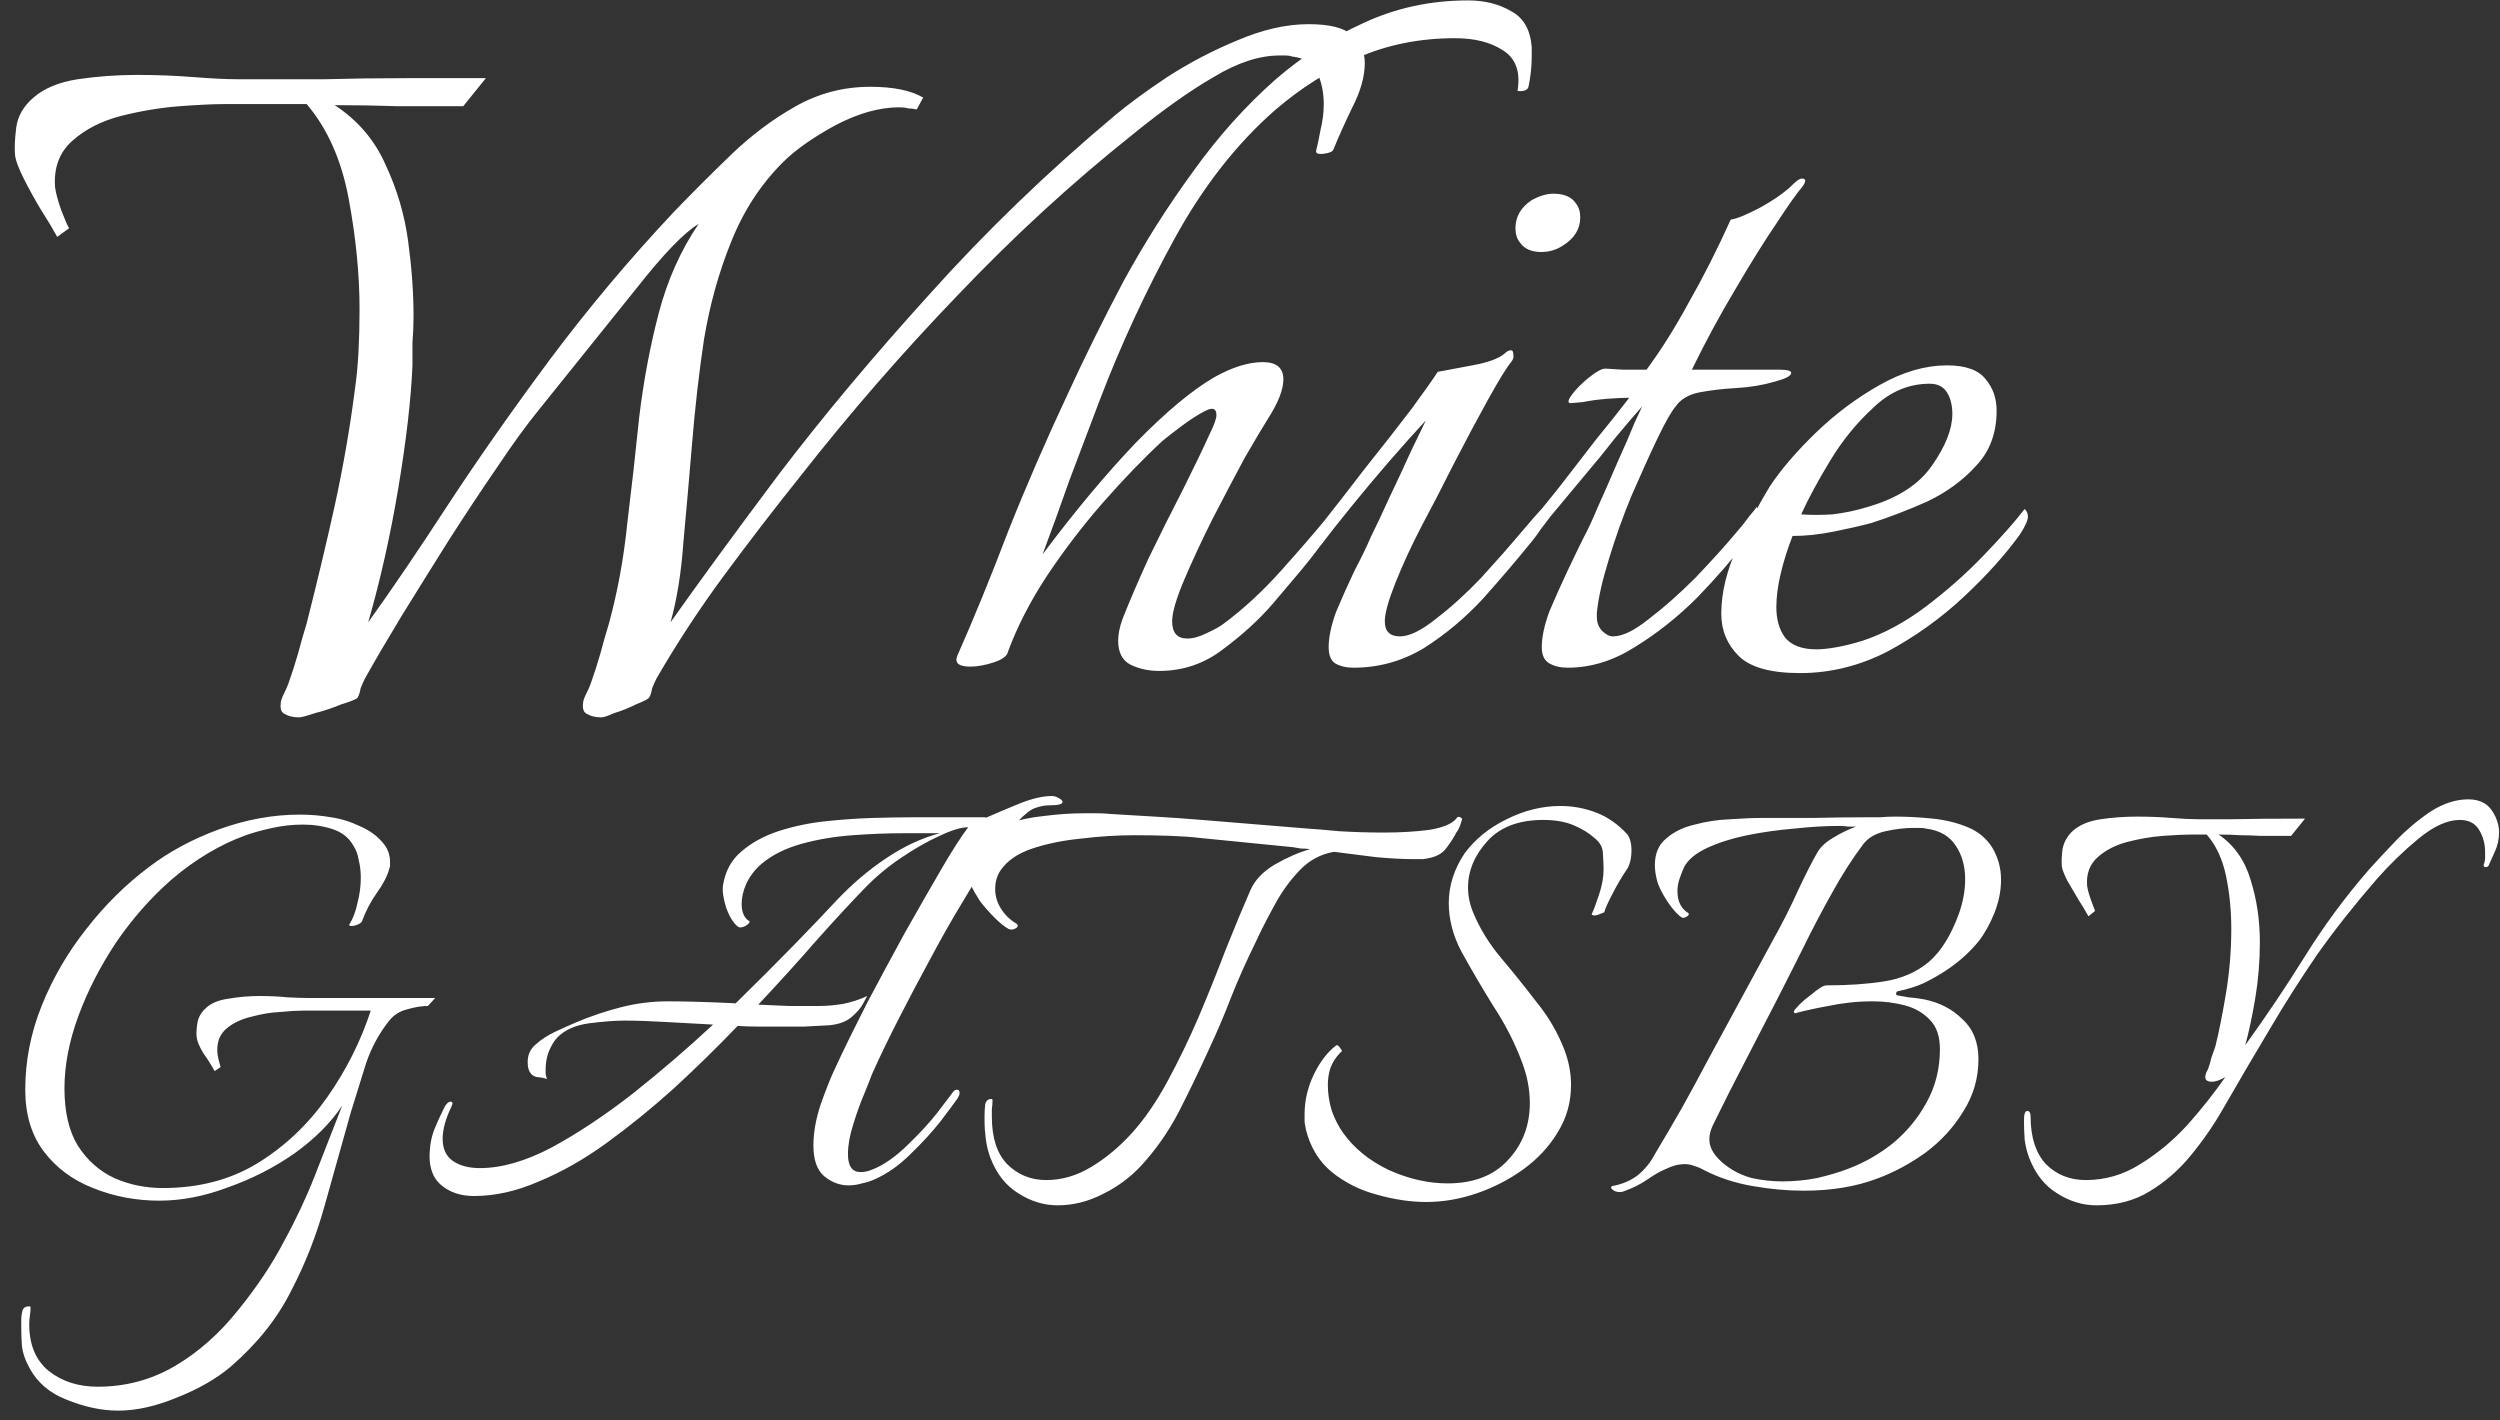
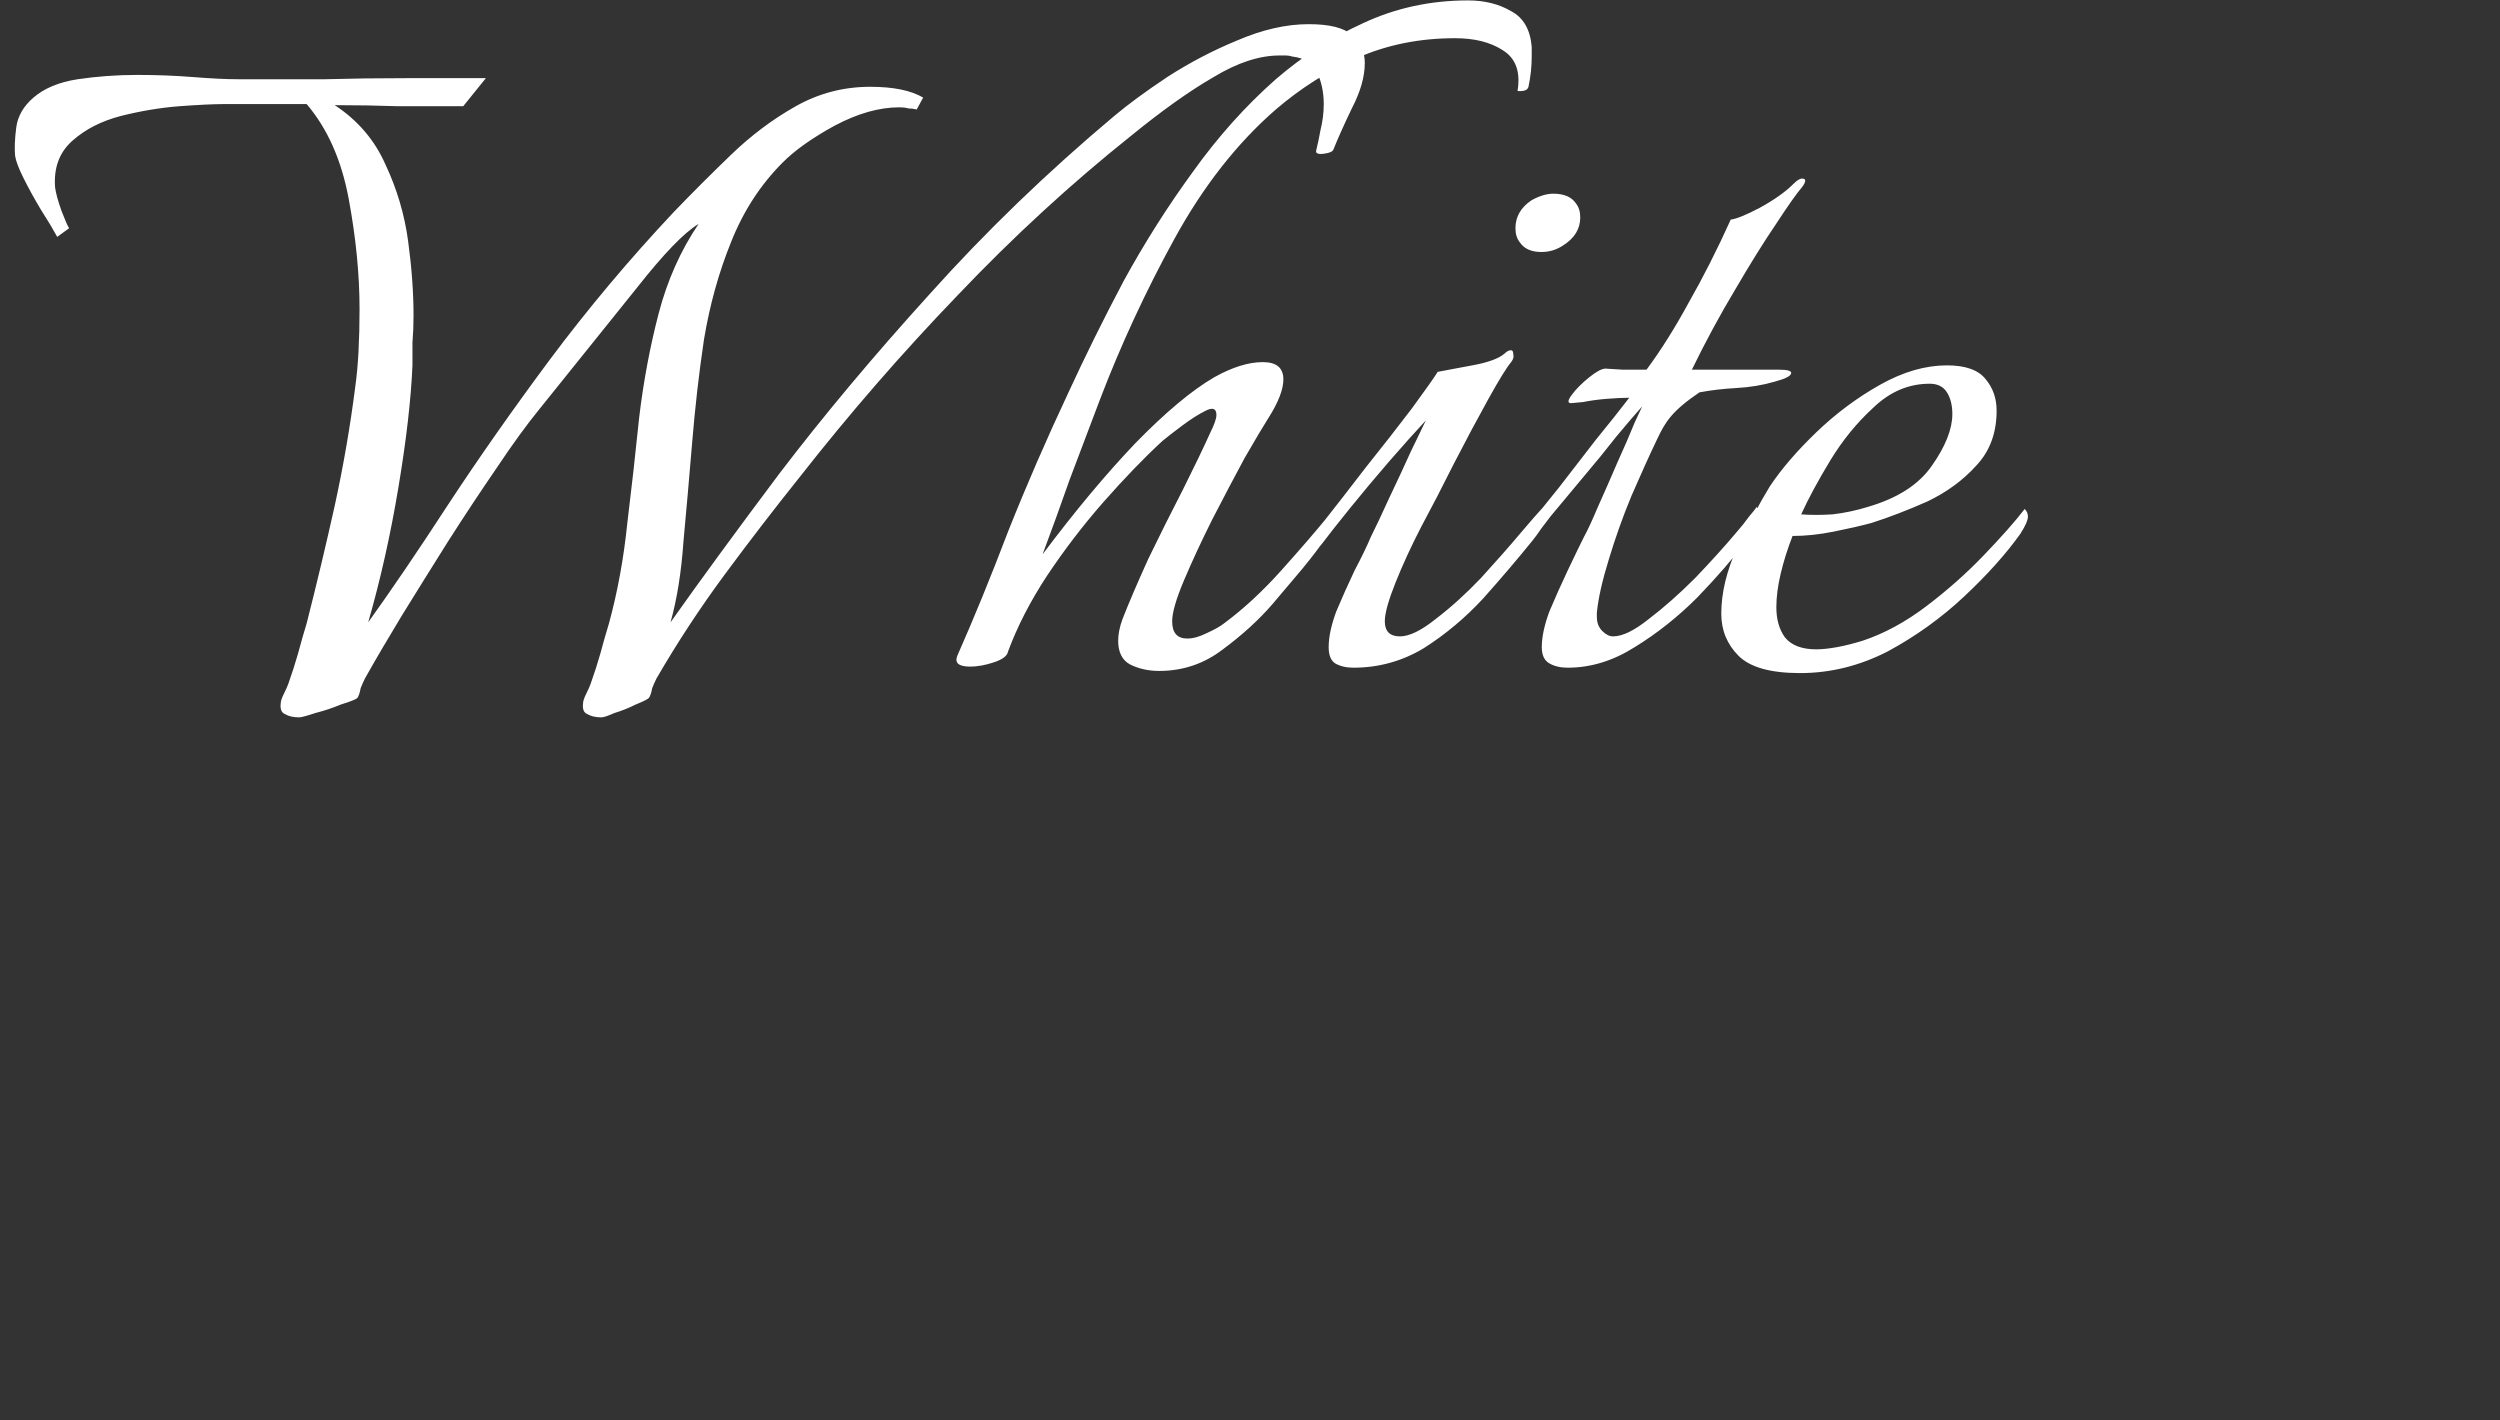
<svg xmlns="http://www.w3.org/2000/svg" width="301" height="171" viewBox="0 0 301 171" fill="none">
  <rect x="0" y="0" width="301" height="171" fill="#333333" stroke="none" />
-   <path d="M36.01 86.37C35.317 86.37 34.753 86.24 34.32 85.98C33.887 85.807 33.713 85.373 33.8 84.68C33.8 84.42 33.93 84.03 34.19 83.51C34.45 82.99 34.623 82.6 34.71 82.34C35.143 81.127 35.533 79.913 35.88 78.7C36.227 77.4 36.573 76.187 36.92 75.06C38.133 70.293 39.26 65.57 40.3 60.89C41.34 56.123 42.163 51.357 42.77 46.59C42.943 45.377 43.073 43.99 43.16 42.43C43.247 40.783 43.29 39.05 43.29 37.23C43.29 33.07 42.857 28.65 41.99 23.97C41.123 19.29 39.433 15.477 36.92 12.53H27.04C25.74 12.53 23.92 12.617 21.58 12.79C19.327 12.963 16.987 13.353 14.56 13.96C12.22 14.567 10.27 15.563 8.71 16.95C7.15 18.337 6.457 20.2 6.63 22.54C6.717 23.233 6.977 24.187 7.41 25.4C7.843 26.527 8.147 27.22 8.32 27.48L6.89 28.52C6.37 27.567 5.72 26.483 4.94 25.27C4.16 23.97 3.467 22.713 2.86 21.5C2.253 20.287 1.907 19.377 1.82 18.77C1.733 17.903 1.777 16.777 1.95 15.39C2.123 14.003 2.817 12.79 4.03 11.75C5.33 10.623 7.107 9.887 9.36 9.54C11.7 9.193 14.083 9.02 16.51 9.02C18.85 9.02 21.103 9.107 23.27 9.28C25.437 9.453 27.213 9.54 28.6 9.54C28.6 9.54 29.597 9.54 31.59 9.54C33.583 9.54 36.097 9.54 39.13 9.54C42.25 9.453 45.543 9.41 49.01 9.41C52.477 9.41 55.64 9.41 58.5 9.41L55.77 12.79C53.17 12.79 50.57 12.79 47.97 12.79C45.457 12.703 42.9 12.66 40.3 12.66C43.073 14.48 45.11 16.863 46.41 19.81C47.797 22.757 48.707 25.833 49.14 29.04C49.573 32.247 49.79 35.237 49.79 38.01C49.79 39.137 49.747 40.22 49.66 41.26C49.66 42.3 49.66 43.21 49.66 43.99C49.487 48.063 48.923 52.96 47.97 58.68C47.017 64.4 45.803 69.817 44.33 74.93C47.19 70.943 50.397 66.22 53.95 60.76C57.59 55.213 61.663 49.407 66.17 43.34C70.763 37.187 75.747 31.25 81.12 25.53C83.287 23.277 85.583 20.98 88.01 18.64C90.437 16.3 93.037 14.35 95.81 12.79C98.583 11.23 101.573 10.45 104.78 10.45C107.553 10.45 109.677 10.883 111.15 11.75L110.37 13.18C110.023 13.093 109.677 13.05 109.33 13.05C109.07 12.963 108.723 12.92 108.29 12.92C105.863 12.92 103.263 13.657 100.49 15.13C97.803 16.603 95.723 18.077 94.25 19.55C91.563 22.237 89.483 25.443 88.01 29.17C86.537 32.81 85.453 36.71 84.76 40.87C84.153 44.943 83.677 49.103 83.33 53.35C82.983 57.51 82.637 61.453 82.29 65.18C82.03 68.907 81.51 72.157 80.73 74.93C84.283 69.903 88.66 63.923 93.86 56.99C99.147 50.057 105.17 42.863 111.93 35.41C118.69 27.87 126.1 20.72 134.16 13.96C135.807 12.573 137.93 11.013 140.53 9.28C143.217 7.547 146.033 6.073 148.98 4.86C152.013 3.56 154.873 2.91 157.56 2.91C160.073 2.91 161.807 3.343 162.76 4.21C163.8 5.077 164.32 6.203 164.32 7.59C164.32 9.237 163.8 11.057 162.76 13.05C161.807 15.043 161.07 16.69 160.55 17.99C160.463 18.25 160.073 18.423 159.38 18.51C158.687 18.597 158.383 18.467 158.47 18.12C158.643 17.427 158.817 16.603 158.99 15.65C159.25 14.61 159.38 13.57 159.38 12.53C159.38 11.143 159.12 9.887 158.6 8.76C158.08 7.633 157.083 6.983 155.61 6.81C155.35 6.723 155.09 6.68 154.83 6.68C154.57 6.68 154.31 6.68 154.05 6.68C151.623 6.68 148.98 7.547 146.12 9.28C143.26 10.927 139.967 13.267 136.24 16.3C128.96 22.107 121.983 28.52 115.31 35.54C108.637 42.473 102.31 49.753 96.33 57.38C93.21 61.28 90.177 65.223 87.23 69.21C84.283 73.197 81.553 77.357 79.04 81.69C78.867 82.037 78.693 82.427 78.52 82.86C78.433 83.38 78.303 83.77 78.13 84.03C77.957 84.203 77.437 84.463 76.57 84.81C75.703 85.243 74.837 85.59 73.97 85.85C73.19 86.197 72.67 86.37 72.41 86.37C71.717 86.37 71.153 86.24 70.72 85.98C70.287 85.807 70.113 85.373 70.2 84.68C70.2 84.42 70.33 84.03 70.59 83.51C70.85 82.99 71.023 82.6 71.11 82.34C71.543 81.127 71.933 79.913 72.28 78.7C72.627 77.4 72.973 76.187 73.32 75.06C74.36 71.247 75.097 67.217 75.53 62.97C76.05 58.723 76.527 54.477 76.96 50.23C77.48 45.897 78.26 41.737 79.3 37.75C80.34 33.763 81.943 30.167 84.11 26.96C82.377 28 79.907 30.557 76.7 34.63C73.493 38.617 69.593 43.47 65 49.19C63.44 51.097 61.707 53.48 59.8 56.34C57.893 59.113 55.943 62.06 53.95 65.18C52.043 68.213 50.18 71.203 48.36 74.15C46.627 77.01 45.153 79.523 43.94 81.69C43.767 82.037 43.593 82.427 43.42 82.86C43.333 83.38 43.203 83.77 43.03 84.03C42.857 84.203 42.207 84.463 41.08 84.81C40.04 85.243 39 85.59 37.96 85.85C36.92 86.197 36.27 86.37 36.01 86.37ZM139.568 80.78C138.268 80.78 137.098 80.52 136.058 80C135.105 79.48 134.628 78.527 134.628 77.14C134.628 76.36 134.802 75.493 135.148 74.54C135.928 72.547 136.968 70.12 138.268 67.26C139.655 64.4 141.042 61.627 142.428 58.94C143.815 56.167 144.898 53.913 145.678 52.18C146.198 51.14 146.458 50.403 146.458 49.97C146.458 49.19 146.025 49.017 145.158 49.45C144.292 49.883 143.338 50.49 142.298 51.27C141.258 52.05 140.478 52.657 139.958 53.09C137.705 55.17 135.322 57.64 132.808 60.5C130.382 63.273 128.128 66.22 126.048 69.34C124.055 72.373 122.495 75.407 121.368 78.44C121.282 78.96 120.718 79.393 119.678 79.74C118.638 80.087 117.685 80.26 116.818 80.26C115.432 80.26 114.912 79.827 115.258 78.96C117.252 74.453 119.288 69.47 121.368 64.01C123.535 58.55 125.962 52.96 128.648 47.24C130.642 42.907 132.852 38.443 135.278 33.85C137.792 29.257 140.565 24.88 143.598 20.72C146.632 16.473 149.968 12.747 153.608 9.54C156.815 6.767 160.325 4.513 164.138 2.78C168.038 0.96 172.242 0.05 176.748 0.05C178.742 0.05 180.475 0.483 181.948 1.35C183.422 2.13 184.245 3.56 184.418 5.64V6.81C184.418 8.023 184.288 9.237 184.028 10.45C183.942 10.797 183.595 10.97 182.988 10.97C182.728 10.97 182.642 10.927 182.728 10.84C183.075 8.587 182.468 6.983 180.908 6.03C179.435 5.077 177.528 4.6 175.188 4.6C170.942 4.6 167.042 5.38 163.488 6.94C159.935 8.5 156.642 10.58 153.608 13.18C148.928 17.253 144.855 22.453 141.388 28.78C137.922 35.107 134.932 41.563 132.418 48.15C131.205 51.357 129.992 54.563 128.778 57.77C127.652 60.977 126.568 63.967 125.528 66.74C129.428 61.54 133.155 57.077 136.708 53.35C140.348 49.623 143.512 46.98 146.198 45.42C148.365 44.207 150.315 43.6 152.048 43.6C153.695 43.6 154.518 44.293 154.518 45.68C154.518 46.893 153.912 48.453 152.698 50.36C152.092 51.313 151.138 52.917 149.838 55.17C148.625 57.423 147.325 59.893 145.938 62.58C144.638 65.18 143.512 67.607 142.558 69.86C141.605 72.113 141.128 73.76 141.128 74.8C141.128 76.187 141.735 76.88 142.948 76.88C143.642 76.88 144.422 76.663 145.288 76.23C146.242 75.797 146.935 75.407 147.368 75.06C149.708 73.327 152.005 71.203 154.258 68.69C156.512 66.177 158.418 63.967 159.978 62.06C160.065 61.973 160.108 62.103 160.108 62.45C160.108 62.797 160.022 63.317 159.848 64.01C159.762 64.617 159.502 65.137 159.068 65.57C158.115 66.87 157.118 68.127 156.078 69.34C155.125 70.467 154.172 71.593 153.218 72.72C151.572 74.627 149.578 76.447 147.238 78.18C144.985 79.913 142.428 80.78 139.568 80.78ZM185.581 30.34C184.368 30.34 183.501 29.95 182.981 29.17C182.634 28.737 182.461 28.173 182.461 27.48C182.461 26.093 183.111 24.967 184.411 24.1C185.364 23.58 186.231 23.32 187.011 23.32C188.311 23.32 189.221 23.71 189.741 24.49C190.088 24.923 190.261 25.487 190.261 26.18C190.261 27.567 189.568 28.693 188.181 29.56C187.401 30.08 186.534 30.34 185.581 30.34ZM162.961 80.39C162.094 80.39 161.358 80.217 160.751 79.87C160.231 79.523 159.971 78.873 159.971 77.92C159.971 76.707 160.274 75.277 160.881 73.63C161.574 71.983 162.311 70.337 163.091 68.69C163.958 67.043 164.608 65.7 165.041 64.66C165.648 63.447 166.384 61.887 167.251 59.98C168.204 57.987 169.071 56.123 169.851 54.39C170.718 52.57 171.324 51.313 171.671 50.62C170.458 51.92 168.984 53.567 167.251 55.56C165.604 57.467 164.044 59.33 162.571 61.15C161.098 62.97 159.971 64.4 159.191 65.44C158.931 65.787 158.714 65.96 158.541 65.96C158.368 65.96 158.281 65.743 158.281 65.31C158.281 64.617 158.498 63.967 158.931 63.36C160.578 61.28 162.398 58.94 164.391 56.34C166.471 53.74 168.334 51.357 169.981 49.19C171.628 46.937 172.668 45.463 173.101 44.77C174.054 44.597 175.441 44.337 177.261 43.99C179.168 43.643 180.468 43.167 181.161 42.56C181.421 42.3 181.681 42.17 181.941 42.17C182.114 42.17 182.201 42.343 182.201 42.69C182.288 42.95 182.201 43.253 181.941 43.6C181.421 44.207 180.511 45.68 179.211 48.02C177.911 50.36 176.524 52.96 175.051 55.82C173.664 58.593 172.364 61.107 171.151 63.36C169.938 65.7 168.898 67.953 168.031 70.12C167.164 72.287 166.731 73.847 166.731 74.8C166.731 76.013 167.338 76.62 168.551 76.62C169.678 76.62 171.108 75.927 172.841 74.54C174.661 73.153 176.481 71.507 178.301 69.6C180.121 67.607 181.724 65.787 183.111 64.14C183.544 63.62 184.064 63.013 184.671 62.32C185.364 61.54 185.798 61.063 185.971 60.89C186.144 61.063 186.231 61.367 186.231 61.8C186.144 62.407 185.928 63.013 185.581 63.62C185.234 64.14 184.888 64.617 184.541 65.05C182.721 67.303 180.728 69.643 178.561 72.07C176.394 74.41 174.011 76.403 171.411 78.05C168.811 79.61 165.994 80.39 162.961 80.39ZM188.751 80.39C187.884 80.39 187.148 80.217 186.541 79.87C185.934 79.523 185.631 78.873 185.631 77.92C185.631 76.707 185.934 75.277 186.541 73.63C187.234 71.983 187.971 70.337 188.751 68.69C189.531 67.043 190.181 65.7 190.701 64.66C191.134 63.88 191.698 62.667 192.391 61.02C193.171 59.287 193.951 57.51 194.731 55.69C195.598 53.783 196.291 52.18 196.811 50.88C197.418 49.58 197.721 48.93 197.721 48.93C196.941 49.797 195.901 51.01 194.601 52.57C193.388 54.13 192.044 55.777 190.571 57.51C189.184 59.157 187.884 60.717 186.671 62.19C185.544 63.663 184.721 64.747 184.201 65.44C183.941 65.787 183.724 65.96 183.551 65.96C183.378 65.96 183.291 65.743 183.291 65.31C183.291 64.617 183.508 63.967 183.941 63.36C184.981 62.06 186.238 60.5 187.711 58.68C189.184 56.773 190.658 54.867 192.131 52.96C193.691 51.053 195.034 49.363 196.161 47.89C195.468 47.89 194.558 47.933 193.431 48.02C192.391 48.107 191.438 48.237 190.571 48.41C189.704 48.497 189.228 48.54 189.141 48.54C188.708 48.54 188.751 48.193 189.271 47.5C189.791 46.807 190.484 46.113 191.351 45.42C192.218 44.727 192.868 44.38 193.301 44.38C193.388 44.38 194.081 44.423 195.381 44.51C196.681 44.51 197.634 44.51 198.241 44.51C199.974 42.17 201.664 39.483 203.311 36.45C205.044 33.417 206.734 30.08 208.381 26.44C209.074 26.353 210.244 25.877 211.891 25.01C213.624 24.057 214.968 23.103 215.921 22.15C216.354 21.717 216.701 21.5 216.961 21.5C217.481 21.5 217.481 21.847 216.961 22.54C216.354 23.233 215.314 24.707 213.841 26.96C212.368 29.127 210.721 31.77 208.901 34.89C207.081 37.923 205.348 41.13 203.701 44.51H214.231C215.184 44.51 215.661 44.64 215.661 44.9C215.661 45.247 215.011 45.593 213.711 45.94C212.238 46.373 210.678 46.633 209.031 46.72C207.471 46.807 205.998 46.98 204.611 47.24C203.311 47.5 202.358 48.063 201.751 48.93C201.231 49.537 200.494 50.837 199.541 52.83C198.588 54.823 197.548 57.12 196.421 59.72C195.381 62.233 194.471 64.79 193.691 67.39C192.911 69.903 192.434 72.027 192.261 73.76V74.28C192.261 74.973 192.478 75.537 192.911 75.97C193.344 76.403 193.778 76.62 194.211 76.62C195.338 76.62 196.768 75.927 198.501 74.54C200.321 73.153 202.184 71.507 204.091 69.6C205.998 67.607 207.644 65.787 209.031 64.14C209.638 63.447 210.158 62.797 210.591 62.19C211.111 61.583 211.414 61.193 211.501 61.02C211.674 61.367 211.761 61.627 211.761 61.8C211.761 62.32 211.588 62.883 211.241 63.49C210.981 64.097 210.678 64.617 210.331 65.05C208.684 67.217 206.691 69.513 204.351 71.94C202.011 74.28 199.498 76.273 196.811 77.92C194.211 79.567 191.524 80.39 188.751 80.39ZM216.732 81.04C213.179 81.04 210.709 80.347 209.322 78.96C207.936 77.573 207.242 75.883 207.242 73.89C207.242 71.377 207.892 68.69 209.192 65.83C210.579 62.97 211.879 60.543 213.092 58.55C214.479 56.47 216.342 54.303 218.682 52.05C221.022 49.797 223.579 47.89 226.352 46.33C229.126 44.77 231.812 43.99 234.412 43.99C236.666 43.99 238.226 44.553 239.092 45.68C239.959 46.72 240.392 47.977 240.392 49.45C240.392 52.137 239.569 54.347 237.922 56.08C236.362 57.813 234.412 59.243 232.072 60.37C229.732 61.41 227.479 62.277 225.312 62.97C224.012 63.317 222.496 63.663 220.762 64.01C219.029 64.357 217.382 64.53 215.822 64.53C215.216 66.09 214.739 67.607 214.392 69.08C214.046 70.553 213.872 71.897 213.872 73.11C213.872 74.583 214.219 75.797 214.912 76.75C215.692 77.703 216.949 78.18 218.682 78.18C219.376 78.18 220.199 78.093 221.152 77.92C222.106 77.747 223.146 77.487 224.272 77.14C226.872 76.273 229.429 74.887 231.942 72.98C234.456 71.073 236.752 69.037 238.832 66.87C240.999 64.617 242.646 62.753 243.772 61.28C244.032 61.54 244.162 61.843 244.162 62.19C244.162 62.623 243.859 63.317 243.252 64.27C241.519 66.697 239.266 69.21 236.492 71.81C233.719 74.41 230.642 76.62 227.262 78.44C223.882 80.173 220.372 81.04 216.732 81.04ZM216.862 61.93C217.989 62.017 219.246 62.017 220.632 61.93C222.106 61.757 223.536 61.453 224.922 61.02C228.476 59.98 231.032 58.333 232.592 56.08C234.239 53.74 235.062 51.66 235.062 49.84C235.062 48.8 234.846 47.933 234.412 47.24C233.979 46.547 233.286 46.2 232.332 46.2C229.819 46.2 227.566 47.153 225.572 49.06C223.579 50.88 221.846 53.003 220.372 55.43C218.899 57.857 217.729 60.023 216.862 61.93Z" fill="white" />
-   <path d="M14.24 169.84C12.213 169.84 10.107 169.387 7.92 168.48C5.787 167.627 4.267 166.24 3.36 164.32C2.987 163.627 2.747 162.88 2.64 162.08C2.587 161.333 2.56 160.587 2.56 159.84V158.96C2.56 158.533 2.613 158.133 2.72 157.76C2.827 157.44 3.093 157.28 3.52 157.28C3.627 157.28 3.68 157.333 3.68 157.44C3.68 157.76 3.653 158.08 3.6 158.4C3.547 158.72 3.52 159.067 3.52 159.44C3.52 161.893 4.293 163.76 5.84 165.04C7.44 166.32 9.413 166.96 11.76 166.96C15.12 166.96 18.213 166.133 21.04 164.48C23.867 162.827 26.427 160.56 28.72 157.68C30.96 154.907 32.773 152.187 34.16 149.52C35.6 146.907 36.853 144.24 37.92 141.52C38.987 138.8 40.08 136 41.2 133.12C39.813 135.2 37.893 137.12 35.44 138.88C32.987 140.587 30.32 141.947 27.44 142.96C24.613 144.027 21.867 144.56 19.2 144.56C16.373 144.56 13.707 144.053 11.2 143.04C8.747 142.08 6.773 140.613 5.28 138.64C3.787 136.667 3.04 134.187 3.04 131.2C3.04 127.733 3.707 124.347 5.04 121.04C6.373 117.733 8.16 114.667 10.4 111.84C12.64 108.96 15.147 106.48 17.92 104.4C20.373 102.533 23.2 101.013 26.4 99.84C29.653 98.667 32.88 98.08 36.08 98.08C37.413 98.08 38.667 98.187 39.84 98.4C41.013 98.56 42.213 98.933 43.44 99.52C44.507 100 45.36 100.613 46 101.36C46.64 102.053 46.96 102.853 46.96 103.76C46.96 103.867 46.96 104 46.96 104.16C46.96 104.32 46.933 104.453 46.88 104.56C46.667 105.413 46.16 106.4 45.36 107.52C44.613 108.587 44.027 109.707 43.6 110.88C43.547 111.093 43.253 111.28 42.72 111.44C42.187 111.547 41.973 111.493 42.08 111.28C42.507 110.587 42.827 109.733 43.04 108.72C43.307 107.707 43.44 106.693 43.44 105.68C43.44 104.933 43.36 104.24 43.2 103.6C43.093 102.907 42.88 102.32 42.56 101.84C42.027 100.88 41.2 100.213 40.08 99.84C38.96 99.467 37.76 99.28 36.48 99.28C35.253 99.28 34.027 99.413 32.8 99.68C31.573 99.947 30.507 100.24 29.6 100.56C26.507 101.68 23.547 103.44 20.72 105.84C18.213 108.027 15.973 110.56 14 113.44C12.08 116.32 10.56 119.28 9.44 122.32C8.32 125.36 7.76 128.267 7.76 131.04C7.76 133.867 8.293 136.16 9.36 137.92C10.48 139.68 11.947 140.987 13.76 141.84C15.573 142.64 17.52 143.04 19.6 143.04C23.92 143.04 27.707 142.053 30.96 140.08C34.267 138.053 37.067 135.413 39.36 132.16C41.653 128.907 43.413 125.413 44.64 121.68H36.4C35.76 121.68 34.88 121.733 33.76 121.84C32.64 121.893 31.493 122.08 30.32 122.4C29.147 122.667 28.16 123.12 27.36 123.76C26.56 124.4 26.16 125.28 26.16 126.4C26.16 126.773 26.213 127.173 26.32 127.6C26.427 127.973 26.507 128.267 26.56 128.48L25.84 128.96C25.467 128.267 25.013 127.547 24.48 126.8C24 126 23.733 125.36 23.68 124.88C23.627 124.453 23.653 123.893 23.76 123.2C23.867 122.507 24.213 121.893 24.8 121.36C25.44 120.773 26.347 120.4 27.52 120.24C28.747 120.027 30 119.92 31.28 119.92C32.453 119.92 33.573 119.973 34.64 120.08C35.707 120.133 36.56 120.16 37.2 120.16H52.4L51.52 121.12C50.773 121.12 49.947 121.253 49.04 121.52C48.133 121.733 47.387 122.213 46.8 122.96C45.627 124.453 44.72 126.133 44.08 128C43.493 129.867 42.88 131.84 42.24 133.92C41.173 137.707 40.133 141.413 39.12 145.04C38.107 148.72 36.747 152.187 35.04 155.44C33.387 158.747 30.96 161.787 27.76 164.56C26.053 166 23.92 167.227 21.36 168.24C18.8 169.307 16.427 169.84 14.24 169.84ZM57.054 144C55.4 144 54.04 143.52 52.974 142.56C51.96 141.6 51.56 140.16 51.774 138.24C51.827 137.547 51.987 136.827 52.254 136.08C52.574 135.28 52.92 134.507 53.294 133.76C53.614 133.013 53.934 132.64 54.254 132.64C54.52 132.64 54.547 132.853 54.334 133.28C53.64 134.72 53.294 136 53.294 137.12C53.294 138.293 53.694 139.173 54.494 139.76C55.347 140.347 56.44 140.64 57.774 140.64C60.387 140.64 63.267 139.813 66.414 138.16C69.56 136.453 72.814 134.293 76.174 131.68C79.534 129.013 82.76 126.24 85.854 123.36C83.774 123.253 81.827 123.147 80.014 123.04C78.2 122.933 76.6 122.88 75.214 122.88C74.04 122.88 72.627 122.987 70.974 123.2C69.32 123.413 68.04 123.973 67.134 124.88C66.76 125.253 66.414 125.813 66.094 126.56C65.827 127.253 65.694 127.973 65.694 128.72C65.694 128.933 65.694 129.147 65.694 129.36C65.747 129.52 65.8 129.707 65.854 129.92C65.64 129.813 65.24 129.733 64.654 129.68C64.12 129.573 63.774 129.227 63.614 128.64C63.56 128.48 63.534 128.213 63.534 127.84C63.534 126.987 63.854 126.293 64.494 125.76C65.134 125.173 65.907 124.667 66.814 124.24C67.72 123.813 68.547 123.44 69.294 123.12C71.054 122.373 72.867 121.76 74.734 121.28C76.6 120.8 78.494 120.56 80.414 120.56C82.6 120.56 85.32 120.64 88.574 120.8C91.08 118.347 93.4 116.027 95.534 113.84C97.667 111.653 99.4 109.84 100.734 108.4C102.6 106.427 104.574 104.747 106.654 103.36C108.787 101.92 110.947 100.907 113.134 100.32H108.734C106.867 100.32 104.84 100.4 102.654 100.56C100.467 100.72 98.414 101.067 96.494 101.6C94.574 102.133 92.974 102.933 91.694 104C90.894 104.693 90.28 105.493 89.854 106.4C89.48 107.253 89.294 108.053 89.294 108.8C89.294 109.813 89.587 110.507 90.174 110.88C90.227 110.88 90.254 110.907 90.254 110.96C90.254 111.12 90.067 111.307 89.694 111.52C89.32 111.68 89.054 111.707 88.894 111.6C88.36 111.227 87.88 110.48 87.454 109.36C87.08 108.187 86.947 107.253 87.054 106.56C87.32 104.907 88.04 103.573 89.214 102.56C90.44 101.493 91.934 100.667 93.694 100.08C95.507 99.493 97.4 99.093 99.374 98.88C101.4 98.667 103.32 98.533 105.134 98.48C107 98.427 108.574 98.4 109.854 98.4H118.574C118.68 98.4 118.707 98.427 118.654 98.48C119.987 97.893 121.374 97.307 122.814 96.72C124.307 96.133 125.587 95.84 126.654 95.84C126.92 95.84 127.187 95.92 127.454 96.08C127.774 96.24 127.934 96.4 127.934 96.56C127.934 96.827 127.4 96.96 126.334 96.96C125.8 96.96 125.24 97.067 124.654 97.28C124.12 97.44 123.4 98 122.494 98.96C121.747 99.707 120.814 100.907 119.694 102.56C118.574 104.213 117.347 106.16 116.014 108.4C114.68 110.587 113.347 112.933 112.014 115.44C110.68 117.893 109.4 120.32 108.174 122.72C106.947 125.12 105.88 127.333 104.974 129.36C104.867 129.68 104.574 130.427 104.094 131.6C103.614 132.72 103.16 133.973 102.734 135.36C102.307 136.693 102.094 137.893 102.094 138.96C102.094 140.4 102.6 141.12 103.614 141.12C104.094 141.12 104.574 141.013 105.054 140.8C105.747 140.533 106.467 140.133 107.214 139.6C107.96 139.067 108.68 138.453 109.374 137.76C110.76 136.427 111.934 135.147 112.894 133.92C113.854 132.64 114.44 131.867 114.654 131.6C114.814 131.333 115 131.2 115.214 131.2C115.427 131.2 115.534 131.333 115.534 131.6C115.534 131.76 115.454 131.973 115.294 132.24C114.92 132.773 114.227 133.707 113.214 135.04C112.2 136.32 111 137.627 109.614 138.96C108.28 140.293 106.84 141.307 105.294 142C104.814 142.213 104.307 142.373 103.774 142.48C103.24 142.64 102.707 142.72 102.174 142.72C101.107 142.72 100.12 142.347 99.214 141.6C98.36 140.853 97.934 139.627 97.934 137.92C97.934 136.373 98.227 134.72 98.814 132.96C99.454 131.147 100.04 129.68 100.574 128.56C101.64 126.267 102.894 123.707 104.334 120.88C105.827 118.053 107.347 115.227 108.894 112.4C110.494 109.573 111.96 107.013 113.294 104.72C114.627 102.427 115.72 100.72 116.574 99.6C115.72 99.6 114.574 99.947 113.134 100.64C111.694 101.28 110.147 102.16 108.494 103.28C106.894 104.347 105.4 105.6 104.014 107.04C102.36 108.747 100.44 110.827 98.254 113.28C96.12 115.733 93.8 118.293 91.294 120.96C92.52 121.013 93.747 121.067 94.974 121.12C96.2 121.12 97.427 121.12 98.654 121.12C99.507 121.12 100.44 121.04 101.454 120.88C102.52 120.667 103.507 120.347 104.414 119.92C104.414 119.92 104.254 120.213 103.934 120.8C103.667 121.333 103.187 121.893 102.494 122.48C101.854 123.013 100.974 123.333 99.854 123.44C98.84 123.493 97.827 123.547 96.814 123.6C95.8 123.6 94.787 123.6 93.774 123.6C92.92 123.6 92.067 123.6 91.214 123.6C90.414 123.6 89.614 123.573 88.814 123.52C86.36 126.08 83.8 128.587 81.134 131.04C78.467 133.44 75.774 135.627 73.054 137.6C70.334 139.573 67.614 141.12 64.894 142.24C62.227 143.413 59.614 144 57.054 144ZM127.34 145.12C125.687 145.12 124.113 144.64 122.62 143.68C121.127 142.773 120.007 141.36 119.26 139.44C118.993 138.747 118.807 138 118.7 137.2C118.593 136.4 118.54 135.653 118.54 134.96V134.24C118.54 133.813 118.567 133.387 118.62 132.96C118.727 132.533 118.967 132.32 119.34 132.32C119.447 132.32 119.5 132.373 119.5 132.48C119.5 132.8 119.473 133.147 119.42 133.52C119.42 133.84 119.42 134.16 119.42 134.48C119.42 136.987 120.033 138.88 121.26 140.16C122.54 141.44 124.113 142.08 125.98 142.08C127.847 142.08 129.66 141.547 131.42 140.48C133.18 139.413 134.807 138.053 136.3 136.4C137.793 134.747 139.207 132.693 140.54 130.24C141.873 127.787 143.127 125.2 144.3 122.48C145.473 119.707 146.567 116.987 147.58 114.32C148.647 111.653 149.633 109.28 150.54 107.2C151.073 105.973 152.06 104.933 153.5 104.08C154.993 103.227 156.407 102.613 157.74 102.24C157.367 102.187 156.993 102.16 156.62 102.16C156.3 102.107 155.98 102.053 155.66 102L144.38 100.88C143.527 100.773 142.407 100.693 141.02 100.64C139.633 100.587 138.167 100.56 136.62 100.56C134.54 100.56 132.407 100.693 130.22 100.96C128.033 101.173 126.06 101.573 124.3 102.16C122.54 102.747 121.26 103.627 120.46 104.8C120.033 105.44 119.82 106.187 119.82 107.04C119.82 107.893 120.06 108.693 120.54 109.44C121.02 110.187 121.633 110.773 122.38 111.2C122.487 111.307 122.54 111.387 122.54 111.44C122.54 111.6 122.407 111.733 122.14 111.84C121.927 111.947 121.687 111.947 121.42 111.84C120.94 111.573 120.38 111.12 119.74 110.48C119.1 109.84 118.513 109.173 117.98 108.48C117.5 107.733 117.153 107.12 116.94 106.64C116.62 105.733 116.46 104.933 116.46 104.24C116.46 102.96 116.887 101.92 117.74 101.12C118.647 100.267 119.793 99.627 121.18 99.2C122.62 98.72 124.14 98.4 125.74 98.24C127.393 98.027 128.967 97.92 130.46 97.92C131.047 97.92 131.607 97.92 132.14 97.92C132.673 97.92 133.18 97.947 133.66 98C135.367 98.107 137.153 98.213 139.02 98.32C140.887 98.427 142.78 98.56 144.7 98.72L157.42 99.76C158.273 99.813 159.553 99.92 161.26 100.08C163.02 100.187 164.807 100.24 166.62 100.24C168.593 100.24 170.407 100.133 172.06 99.92C173.713 99.653 174.807 99.2 175.34 98.56C175.447 98.347 175.607 98.293 175.82 98.4C176.033 98.507 176.087 98.64 175.98 98.8C175.82 99.44 175.607 99.92 175.34 100.24C175.073 100.773 174.7 101.36 174.22 102C173.793 102.64 173.127 103.067 172.22 103.28C172.007 103.333 171.713 103.387 171.34 103.44C170.967 103.44 170.567 103.44 170.14 103.44C168.913 103.44 167.42 103.36 165.66 103.2C163.953 102.987 162.273 102.773 160.62 102.56C159.02 102.827 157.633 103.573 156.46 104.8C155.287 106.027 154.273 107.44 153.42 109.04C152.567 110.587 151.82 112.053 151.18 113.44C150.007 115.84 149.02 118.053 148.22 120.08C147.473 122.053 146.54 124.24 145.42 126.64C144.3 129.093 143.127 131.52 141.9 133.92C140.673 136.267 139.18 138.4 137.42 140.32C136.087 141.76 134.54 142.907 132.78 143.76C131.02 144.667 129.207 145.12 127.34 145.12ZM171.711 144.72C169.845 144.72 167.871 144.427 165.791 143.84C163.765 143.307 161.951 142.4 160.351 141.12C158.805 139.84 157.765 138.133 157.231 136C157.178 135.733 157.125 135.44 157.071 135.12C157.071 134.8 157.071 134.48 157.071 134.16C157.071 132.507 157.445 130.907 158.191 129.36C158.938 127.813 159.845 126.64 160.911 125.84H160.991C161.098 125.84 161.231 125.973 161.391 126.24C161.605 126.453 161.605 126.613 161.391 126.72C160.858 127.253 160.458 127.867 160.191 128.56C159.978 129.2 159.871 129.893 159.871 130.64C159.871 131.653 160.031 132.693 160.351 133.76C160.725 134.773 161.178 135.653 161.711 136.4C163.045 138.267 164.885 139.76 167.231 140.88C169.631 141.947 171.978 142.48 174.271 142.48C177.418 142.48 179.845 141.547 181.551 139.68C183.311 137.813 184.191 135.52 184.191 132.8C184.191 131.147 183.871 129.493 183.231 127.84C182.378 125.547 181.231 123.307 179.791 121.12C178.405 118.88 177.125 116.693 175.951 114.56C174.938 112.64 174.431 110.693 174.431 108.72C174.431 106.64 175.071 104.64 176.351 102.72C177.631 101.013 179.311 99.653 181.391 98.64C183.525 97.573 185.685 97.04 187.871 97.04C189.365 97.04 190.805 97.307 192.191 97.84C193.578 98.373 194.831 99.253 195.951 100.48C196.271 100.96 196.431 101.573 196.431 102.32C196.431 103.387 196.218 104.213 195.791 104.8C195.311 105.493 194.778 106.4 194.191 107.52C193.605 108.64 193.258 109.413 193.151 109.84C193.045 109.893 192.778 110 192.351 110.16C191.978 110.267 191.738 110.24 191.631 110.08C191.845 109.653 192.138 108.88 192.511 107.76C192.885 106.64 193.071 105.627 193.071 104.72C193.071 104.133 193.045 103.493 192.991 102.8C192.991 102.053 192.645 101.413 191.951 100.88C191.311 100.293 190.485 99.787 189.471 99.36C188.458 98.933 187.231 98.72 185.791 98.72C182.858 98.72 180.618 99.573 179.071 101.28C177.525 102.987 176.751 104.853 176.751 106.88C176.751 107.893 176.965 108.907 177.391 109.92C178.191 111.84 179.311 113.653 180.751 115.36C182.191 117.067 183.605 118.827 184.991 120.64C186.431 122.4 187.551 124.32 188.351 126.4C188.885 127.787 189.151 129.2 189.151 130.64C189.151 132.72 188.618 134.613 187.551 136.32C186.538 138.027 185.151 139.52 183.391 140.8C181.685 142.027 179.818 142.987 177.791 143.68C175.765 144.373 173.738 144.72 171.711 144.72ZM195.005 143.52C194.632 143.52 194.338 143.413 194.125 143.2C193.912 143.04 193.912 142.907 194.125 142.8C195.298 142.587 196.312 142.16 197.165 141.52C198.018 140.827 198.712 139.973 199.245 138.96C200.365 137.093 201.458 135.227 202.525 133.36C203.592 131.44 204.632 129.52 205.645 127.6L213.325 113.44C214.552 111.253 215.618 109.147 216.525 107.12C217.485 105.093 218.232 103.627 218.765 102.72C219.138 102.027 219.778 101.413 220.685 100.88C221.645 100.293 222.578 99.84 223.485 99.52C223.165 99.52 222.845 99.52 222.525 99.52C222.205 99.467 221.858 99.44 221.485 99.44C219.832 99.44 218.018 99.547 216.045 99.76C214.125 99.92 212.232 100.187 210.365 100.56C208.552 100.933 206.952 101.44 205.565 102.08C204.178 102.72 203.245 103.493 202.765 104.4C202.552 104.88 202.365 105.36 202.205 105.84C202.045 106.32 201.965 106.8 201.965 107.28C201.965 108.507 202.392 109.387 203.245 109.92C203.298 109.92 203.325 109.973 203.325 110.08C203.325 110.187 203.218 110.293 203.005 110.4C202.845 110.507 202.685 110.533 202.525 110.48C202.045 110.213 201.458 109.573 200.765 108.56C200.072 107.493 199.645 106.613 199.485 105.92C199.325 105.28 199.245 104.693 199.245 104.16C199.245 102.773 199.698 101.707 200.605 100.96C201.512 100.16 202.658 99.6 204.045 99.28C205.432 98.907 206.845 98.693 208.285 98.64C209.778 98.533 211.085 98.48 212.205 98.48C213.912 98.48 215.938 98.48 218.285 98.48C220.632 98.427 222.792 98.4 224.765 98.4C225.245 98.4 225.778 98.4 226.365 98.4C226.952 98.347 227.565 98.32 228.205 98.32C229.645 98.32 231.138 98.4 232.685 98.56C234.232 98.72 235.645 99.067 236.925 99.6C238.205 100.133 239.192 100.96 239.885 102.08C240.578 103.253 240.925 104.533 240.925 105.92C240.925 107.253 240.658 108.587 240.125 109.92C239.592 111.253 238.952 112.4 238.205 113.36C237.725 113.947 237.165 114.533 236.525 115.12C235.885 115.707 235.165 116.267 234.365 116.8C233.565 117.333 232.685 117.84 231.725 118.32C230.818 118.747 229.725 119.093 228.445 119.36C228.392 119.36 228.338 119.44 228.285 119.6C228.285 119.76 228.338 119.84 228.445 119.84C228.712 119.893 229.165 119.973 229.805 120.08C230.498 120.133 231.112 120.213 231.645 120.32C233.512 120.693 235.058 121.493 236.285 122.72C237.565 123.893 238.205 125.493 238.205 127.52C238.205 129.813 237.592 131.92 236.365 133.84C235.192 135.76 233.672 137.413 231.805 138.8C229.938 140.133 227.992 141.173 225.965 141.92C223.405 142.88 220.472 143.36 217.165 143.36C215.192 143.36 213.138 143.173 211.005 142.8C208.872 142.427 206.925 141.787 205.165 140.88C204.792 140.667 204.418 140.507 204.045 140.4C203.672 140.24 203.272 140.16 202.845 140.16C202.098 140.16 201.298 140.373 200.445 140.8C199.912 141.013 199.218 141.413 198.365 142C197.512 142.587 196.552 143.067 195.485 143.44C195.378 143.493 195.218 143.52 195.005 143.52ZM214.605 142.24C215.992 142.24 217.378 142.107 218.765 141.84C220.152 141.52 221.405 141.147 222.525 140.72C224.498 139.973 226.312 138.933 227.965 137.6C229.618 136.213 230.952 134.587 231.965 132.72C233.032 130.8 233.565 128.667 233.565 126.32C233.565 124.773 233.165 123.6 232.365 122.8C231.565 121.947 230.552 121.36 229.325 121.04C228.098 120.72 226.818 120.56 225.485 120.56C224.472 120.56 223.512 120.613 222.605 120.72C221.698 120.827 220.872 120.96 220.125 121.12C218.632 121.387 217.298 121.68 216.125 122C215.912 121.893 215.938 121.707 216.205 121.44C216.472 121.12 216.818 120.773 217.245 120.4C217.725 120.027 218.098 119.733 218.365 119.52C218.472 119.413 218.685 119.253 219.005 119.04C219.378 118.773 219.672 118.64 219.885 118.64C222.498 118.64 224.818 118.48 226.845 118.16C228.925 117.84 230.712 117.067 232.205 115.84C233.698 114.56 234.925 112.587 235.885 109.92C236.365 108.533 236.605 107.173 236.605 105.84C236.605 104.293 236.232 102.96 235.485 101.84C234.738 100.667 233.538 99.973 231.885 99.76C231.672 99.707 231.432 99.68 231.165 99.68C230.898 99.68 230.632 99.68 230.365 99.68C229.352 99.68 228.232 99.813 227.005 100.08C225.832 100.347 224.952 100.853 224.365 101.6C223.032 103.36 221.752 105.36 220.525 107.6C219.298 109.787 218.125 112.027 217.005 114.32C215.885 116.56 214.818 118.667 213.805 120.64C212.578 123.04 211.325 125.467 210.045 127.92C208.765 130.373 207.512 132.853 206.285 135.36C205.965 136 205.805 136.613 205.805 137.2C205.805 138.267 206.472 139.307 207.805 140.32C208.712 141.013 209.752 141.52 210.925 141.84C212.152 142.107 213.378 142.24 214.605 142.24ZM252.407 145.12C250.754 145.12 249.18 144.64 247.687 143.68C246.194 142.773 245.074 141.36 244.327 139.44C244.06 138.747 243.874 138 243.767 137.2C243.714 136.4 243.687 135.627 243.687 134.88C243.687 134.133 243.82 133.76 244.087 133.76C244.354 133.76 244.487 134 244.487 134.48C244.487 136.933 245.1 138.827 246.327 140.16C247.607 141.44 249.207 142.08 251.127 142.08C253.474 142.08 255.66 141.44 257.687 140.16C259.767 138.88 261.66 137.307 263.367 135.44C265.074 133.52 266.594 131.6 267.927 129.68C267.287 130.053 266.754 130.24 266.327 130.24C265.74 130.24 265.474 130.027 265.527 129.6C265.527 129.493 265.554 129.36 265.607 129.2C265.714 128.987 265.794 128.827 265.847 128.72C266.007 128.293 266.14 127.84 266.247 127.36C266.407 126.88 266.567 126.427 266.727 126C267.154 124.293 267.58 122.16 268.007 119.6C268.434 117.04 268.647 114.453 268.647 111.84C268.647 109.6 268.434 107.467 268.007 105.44C267.58 103.413 266.807 101.76 265.687 100.48H263.767C262.967 100.48 261.847 100.533 260.407 100.64C259.02 100.747 257.607 100.987 256.167 101.36C254.727 101.733 253.527 102.347 252.567 103.2C251.607 104.053 251.18 105.2 251.287 106.64C251.34 107.067 251.5 107.653 251.767 108.4C252.034 109.093 252.194 109.52 252.247 109.68L251.447 110.32C251.127 109.733 250.727 109.067 250.247 108.32C249.767 107.52 249.314 106.747 248.887 106C248.514 105.253 248.3 104.693 248.247 104.32C248.194 103.787 248.22 103.093 248.327 102.24C248.487 101.387 248.914 100.64 249.607 100C250.407 99.307 251.5 98.853 252.887 98.64C254.327 98.427 255.794 98.32 257.287 98.32C258.727 98.32 260.114 98.373 261.447 98.48C262.78 98.587 263.874 98.64 264.727 98.64C264.727 98.64 265.954 98.64 268.407 98.64C270.914 98.587 273.954 98.56 277.527 98.56L275.847 100.64C274.354 100.64 273.127 100.64 272.167 100.64C271.26 100.587 270.434 100.56 269.687 100.56C268.994 100.507 268.14 100.48 267.127 100.48C268.994 101.76 270.274 103.573 270.967 105.92C271.714 108.267 272.087 110.773 272.087 113.44C272.087 115.733 271.9 118 271.527 120.24C271.154 122.427 270.754 124.293 270.327 125.84C272.834 122.373 275.234 118.8 277.527 115.12C279.82 111.44 282.38 107.973 285.207 104.72C286.114 103.707 287.18 102.56 288.407 101.28C289.687 99.947 291.074 98.773 292.567 97.76C294.114 96.747 295.66 96.24 297.207 96.24C297.954 96.24 298.594 96.4 299.127 96.72C299.66 97.04 300.114 97.6 300.487 98.4C300.754 99.04 300.887 99.627 300.887 100.16C300.887 101.013 300.727 101.787 300.407 102.48C300.087 103.173 299.847 103.707 299.687 104.08C299.634 104.293 299.5 104.4 299.287 104.4C299.074 104.4 298.994 104.293 299.047 104.08C299.154 103.813 299.207 103.547 299.207 103.28C299.207 103.013 299.207 102.773 299.207 102.56C299.207 101.6 298.967 100.72 298.487 99.92C298.007 99.12 297.234 98.72 296.167 98.72C294.674 98.72 293.02 99.467 291.207 100.96C289.394 102.453 287.714 104.08 286.167 105.84C283.394 109.04 280.994 112.08 278.967 114.96C276.994 117.84 275.127 120.773 273.367 123.76C271.607 126.693 269.714 129.92 267.687 133.44C266.567 135.413 265.26 137.307 263.767 139.12C262.327 140.88 260.674 142.32 258.807 143.44C256.994 144.56 254.86 145.12 252.407 145.12Z" fill="white" />
+   <path d="M36.01 86.37C35.317 86.37 34.753 86.24 34.32 85.98C33.887 85.807 33.713 85.373 33.8 84.68C33.8 84.42 33.93 84.03 34.19 83.51C34.45 82.99 34.623 82.6 34.71 82.34C35.143 81.127 35.533 79.913 35.88 78.7C36.227 77.4 36.573 76.187 36.92 75.06C38.133 70.293 39.26 65.57 40.3 60.89C41.34 56.123 42.163 51.357 42.77 46.59C42.943 45.377 43.073 43.99 43.16 42.43C43.247 40.783 43.29 39.05 43.29 37.23C43.29 33.07 42.857 28.65 41.99 23.97C41.123 19.29 39.433 15.477 36.92 12.53H27.04C25.74 12.53 23.92 12.617 21.58 12.79C19.327 12.963 16.987 13.353 14.56 13.96C12.22 14.567 10.27 15.563 8.71 16.95C7.15 18.337 6.457 20.2 6.63 22.54C6.717 23.233 6.977 24.187 7.41 25.4C7.843 26.527 8.147 27.22 8.32 27.48L6.89 28.52C6.37 27.567 5.72 26.483 4.94 25.27C4.16 23.97 3.467 22.713 2.86 21.5C2.253 20.287 1.907 19.377 1.82 18.77C1.733 17.903 1.777 16.777 1.95 15.39C2.123 14.003 2.817 12.79 4.03 11.75C5.33 10.623 7.107 9.887 9.36 9.54C11.7 9.193 14.083 9.02 16.51 9.02C18.85 9.02 21.103 9.107 23.27 9.28C25.437 9.453 27.213 9.54 28.6 9.54C28.6 9.54 29.597 9.54 31.59 9.54C33.583 9.54 36.097 9.54 39.13 9.54C42.25 9.453 45.543 9.41 49.01 9.41C52.477 9.41 55.64 9.41 58.5 9.41L55.77 12.79C53.17 12.79 50.57 12.79 47.97 12.79C45.457 12.703 42.9 12.66 40.3 12.66C43.073 14.48 45.11 16.863 46.41 19.81C47.797 22.757 48.707 25.833 49.14 29.04C49.573 32.247 49.79 35.237 49.79 38.01C49.79 39.137 49.747 40.22 49.66 41.26C49.66 42.3 49.66 43.21 49.66 43.99C49.487 48.063 48.923 52.96 47.97 58.68C47.017 64.4 45.803 69.817 44.33 74.93C47.19 70.943 50.397 66.22 53.95 60.76C57.59 55.213 61.663 49.407 66.17 43.34C70.763 37.187 75.747 31.25 81.12 25.53C83.287 23.277 85.583 20.98 88.01 18.64C90.437 16.3 93.037 14.35 95.81 12.79C98.583 11.23 101.573 10.45 104.78 10.45C107.553 10.45 109.677 10.883 111.15 11.75L110.37 13.18C110.023 13.093 109.677 13.05 109.33 13.05C109.07 12.963 108.723 12.92 108.29 12.92C105.863 12.92 103.263 13.657 100.49 15.13C97.803 16.603 95.723 18.077 94.25 19.55C91.563 22.237 89.483 25.443 88.01 29.17C86.537 32.81 85.453 36.71 84.76 40.87C84.153 44.943 83.677 49.103 83.33 53.35C82.983 57.51 82.637 61.453 82.29 65.18C82.03 68.907 81.51 72.157 80.73 74.93C84.283 69.903 88.66 63.923 93.86 56.99C99.147 50.057 105.17 42.863 111.93 35.41C118.69 27.87 126.1 20.72 134.16 13.96C135.807 12.573 137.93 11.013 140.53 9.28C143.217 7.547 146.033 6.073 148.98 4.86C152.013 3.56 154.873 2.91 157.56 2.91C160.073 2.91 161.807 3.343 162.76 4.21C163.8 5.077 164.32 6.203 164.32 7.59C164.32 9.237 163.8 11.057 162.76 13.05C161.807 15.043 161.07 16.69 160.55 17.99C160.463 18.25 160.073 18.423 159.38 18.51C158.687 18.597 158.383 18.467 158.47 18.12C158.643 17.427 158.817 16.603 158.99 15.65C159.25 14.61 159.38 13.57 159.38 12.53C159.38 11.143 159.12 9.887 158.6 8.76C158.08 7.633 157.083 6.983 155.61 6.81C155.35 6.723 155.09 6.68 154.83 6.68C154.57 6.68 154.31 6.68 154.05 6.68C151.623 6.68 148.98 7.547 146.12 9.28C143.26 10.927 139.967 13.267 136.24 16.3C128.96 22.107 121.983 28.52 115.31 35.54C108.637 42.473 102.31 49.753 96.33 57.38C93.21 61.28 90.177 65.223 87.23 69.21C84.283 73.197 81.553 77.357 79.04 81.69C78.867 82.037 78.693 82.427 78.52 82.86C78.433 83.38 78.303 83.77 78.13 84.03C77.957 84.203 77.437 84.463 76.57 84.81C75.703 85.243 74.837 85.59 73.97 85.85C73.19 86.197 72.67 86.37 72.41 86.37C71.717 86.37 71.153 86.24 70.72 85.98C70.287 85.807 70.113 85.373 70.2 84.68C70.2 84.42 70.33 84.03 70.59 83.51C70.85 82.99 71.023 82.6 71.11 82.34C71.543 81.127 71.933 79.913 72.28 78.7C72.627 77.4 72.973 76.187 73.32 75.06C74.36 71.247 75.097 67.217 75.53 62.97C76.05 58.723 76.527 54.477 76.96 50.23C77.48 45.897 78.26 41.737 79.3 37.75C80.34 33.763 81.943 30.167 84.11 26.96C82.377 28 79.907 30.557 76.7 34.63C73.493 38.617 69.593 43.47 65 49.19C63.44 51.097 61.707 53.48 59.8 56.34C57.893 59.113 55.943 62.06 53.95 65.18C52.043 68.213 50.18 71.203 48.36 74.15C46.627 77.01 45.153 79.523 43.94 81.69C43.767 82.037 43.593 82.427 43.42 82.86C43.333 83.38 43.203 83.77 43.03 84.03C42.857 84.203 42.207 84.463 41.08 84.81C40.04 85.243 39 85.59 37.96 85.85C36.92 86.197 36.27 86.37 36.01 86.37ZM139.568 80.78C138.268 80.78 137.098 80.52 136.058 80C135.105 79.48 134.628 78.527 134.628 77.14C134.628 76.36 134.802 75.493 135.148 74.54C135.928 72.547 136.968 70.12 138.268 67.26C139.655 64.4 141.042 61.627 142.428 58.94C143.815 56.167 144.898 53.913 145.678 52.18C146.198 51.14 146.458 50.403 146.458 49.97C146.458 49.19 146.025 49.017 145.158 49.45C144.292 49.883 143.338 50.49 142.298 51.27C141.258 52.05 140.478 52.657 139.958 53.09C137.705 55.17 135.322 57.64 132.808 60.5C130.382 63.273 128.128 66.22 126.048 69.34C124.055 72.373 122.495 75.407 121.368 78.44C121.282 78.96 120.718 79.393 119.678 79.74C118.638 80.087 117.685 80.26 116.818 80.26C115.432 80.26 114.912 79.827 115.258 78.96C117.252 74.453 119.288 69.47 121.368 64.01C123.535 58.55 125.962 52.96 128.648 47.24C130.642 42.907 132.852 38.443 135.278 33.85C137.792 29.257 140.565 24.88 143.598 20.72C146.632 16.473 149.968 12.747 153.608 9.54C156.815 6.767 160.325 4.513 164.138 2.78C168.038 0.96 172.242 0.05 176.748 0.05C178.742 0.05 180.475 0.483 181.948 1.35C183.422 2.13 184.245 3.56 184.418 5.64V6.81C184.418 8.023 184.288 9.237 184.028 10.45C183.942 10.797 183.595 10.97 182.988 10.97C182.728 10.97 182.642 10.927 182.728 10.84C183.075 8.587 182.468 6.983 180.908 6.03C179.435 5.077 177.528 4.6 175.188 4.6C170.942 4.6 167.042 5.38 163.488 6.94C159.935 8.5 156.642 10.58 153.608 13.18C148.928 17.253 144.855 22.453 141.388 28.78C137.922 35.107 134.932 41.563 132.418 48.15C131.205 51.357 129.992 54.563 128.778 57.77C127.652 60.977 126.568 63.967 125.528 66.74C129.428 61.54 133.155 57.077 136.708 53.35C140.348 49.623 143.512 46.98 146.198 45.42C148.365 44.207 150.315 43.6 152.048 43.6C153.695 43.6 154.518 44.293 154.518 45.68C154.518 46.893 153.912 48.453 152.698 50.36C152.092 51.313 151.138 52.917 149.838 55.17C148.625 57.423 147.325 59.893 145.938 62.58C144.638 65.18 143.512 67.607 142.558 69.86C141.605 72.113 141.128 73.76 141.128 74.8C141.128 76.187 141.735 76.88 142.948 76.88C143.642 76.88 144.422 76.663 145.288 76.23C146.242 75.797 146.935 75.407 147.368 75.06C149.708 73.327 152.005 71.203 154.258 68.69C156.512 66.177 158.418 63.967 159.978 62.06C160.065 61.973 160.108 62.103 160.108 62.45C160.108 62.797 160.022 63.317 159.848 64.01C159.762 64.617 159.502 65.137 159.068 65.57C158.115 66.87 157.118 68.127 156.078 69.34C155.125 70.467 154.172 71.593 153.218 72.72C151.572 74.627 149.578 76.447 147.238 78.18C144.985 79.913 142.428 80.78 139.568 80.78ZM185.581 30.34C184.368 30.34 183.501 29.95 182.981 29.17C182.634 28.737 182.461 28.173 182.461 27.48C182.461 26.093 183.111 24.967 184.411 24.1C185.364 23.58 186.231 23.32 187.011 23.32C188.311 23.32 189.221 23.71 189.741 24.49C190.088 24.923 190.261 25.487 190.261 26.18C190.261 27.567 189.568 28.693 188.181 29.56C187.401 30.08 186.534 30.34 185.581 30.34ZM162.961 80.39C162.094 80.39 161.358 80.217 160.751 79.87C160.231 79.523 159.971 78.873 159.971 77.92C159.971 76.707 160.274 75.277 160.881 73.63C161.574 71.983 162.311 70.337 163.091 68.69C163.958 67.043 164.608 65.7 165.041 64.66C165.648 63.447 166.384 61.887 167.251 59.98C168.204 57.987 169.071 56.123 169.851 54.39C170.718 52.57 171.324 51.313 171.671 50.62C170.458 51.92 168.984 53.567 167.251 55.56C165.604 57.467 164.044 59.33 162.571 61.15C161.098 62.97 159.971 64.4 159.191 65.44C158.931 65.787 158.714 65.96 158.541 65.96C158.368 65.96 158.281 65.743 158.281 65.31C158.281 64.617 158.498 63.967 158.931 63.36C160.578 61.28 162.398 58.94 164.391 56.34C166.471 53.74 168.334 51.357 169.981 49.19C171.628 46.937 172.668 45.463 173.101 44.77C174.054 44.597 175.441 44.337 177.261 43.99C179.168 43.643 180.468 43.167 181.161 42.56C181.421 42.3 181.681 42.17 181.941 42.17C182.114 42.17 182.201 42.343 182.201 42.69C182.288 42.95 182.201 43.253 181.941 43.6C181.421 44.207 180.511 45.68 179.211 48.02C177.911 50.36 176.524 52.96 175.051 55.82C173.664 58.593 172.364 61.107 171.151 63.36C169.938 65.7 168.898 67.953 168.031 70.12C167.164 72.287 166.731 73.847 166.731 74.8C166.731 76.013 167.338 76.62 168.551 76.62C169.678 76.62 171.108 75.927 172.841 74.54C174.661 73.153 176.481 71.507 178.301 69.6C180.121 67.607 181.724 65.787 183.111 64.14C183.544 63.62 184.064 63.013 184.671 62.32C185.364 61.54 185.798 61.063 185.971 60.89C186.144 61.063 186.231 61.367 186.231 61.8C186.144 62.407 185.928 63.013 185.581 63.62C185.234 64.14 184.888 64.617 184.541 65.05C182.721 67.303 180.728 69.643 178.561 72.07C176.394 74.41 174.011 76.403 171.411 78.05C168.811 79.61 165.994 80.39 162.961 80.39ZM188.751 80.39C187.884 80.39 187.148 80.217 186.541 79.87C185.934 79.523 185.631 78.873 185.631 77.92C185.631 76.707 185.934 75.277 186.541 73.63C187.234 71.983 187.971 70.337 188.751 68.69C189.531 67.043 190.181 65.7 190.701 64.66C191.134 63.88 191.698 62.667 192.391 61.02C193.171 59.287 193.951 57.51 194.731 55.69C195.598 53.783 196.291 52.18 196.811 50.88C197.418 49.58 197.721 48.93 197.721 48.93C196.941 49.797 195.901 51.01 194.601 52.57C193.388 54.13 192.044 55.777 190.571 57.51C189.184 59.157 187.884 60.717 186.671 62.19C185.544 63.663 184.721 64.747 184.201 65.44C183.941 65.787 183.724 65.96 183.551 65.96C183.378 65.96 183.291 65.743 183.291 65.31C183.291 64.617 183.508 63.967 183.941 63.36C184.981 62.06 186.238 60.5 187.711 58.68C189.184 56.773 190.658 54.867 192.131 52.96C193.691 51.053 195.034 49.363 196.161 47.89C195.468 47.89 194.558 47.933 193.431 48.02C192.391 48.107 191.438 48.237 190.571 48.41C189.704 48.497 189.228 48.54 189.141 48.54C188.708 48.54 188.751 48.193 189.271 47.5C189.791 46.807 190.484 46.113 191.351 45.42C192.218 44.727 192.868 44.38 193.301 44.38C193.388 44.38 194.081 44.423 195.381 44.51C196.681 44.51 197.634 44.51 198.241 44.51C199.974 42.17 201.664 39.483 203.311 36.45C205.044 33.417 206.734 30.08 208.381 26.44C209.074 26.353 210.244 25.877 211.891 25.01C213.624 24.057 214.968 23.103 215.921 22.15C216.354 21.717 216.701 21.5 216.961 21.5C217.481 21.5 217.481 21.847 216.961 22.54C216.354 23.233 215.314 24.707 213.841 26.96C212.368 29.127 210.721 31.77 208.901 34.89C207.081 37.923 205.348 41.13 203.701 44.51H214.231C215.184 44.51 215.661 44.64 215.661 44.9C215.661 45.247 215.011 45.593 213.711 45.94C212.238 46.373 210.678 46.633 209.031 46.72C207.471 46.807 205.998 46.98 204.611 47.24C201.231 49.537 200.494 50.837 199.541 52.83C198.588 54.823 197.548 57.12 196.421 59.72C195.381 62.233 194.471 64.79 193.691 67.39C192.911 69.903 192.434 72.027 192.261 73.76V74.28C192.261 74.973 192.478 75.537 192.911 75.97C193.344 76.403 193.778 76.62 194.211 76.62C195.338 76.62 196.768 75.927 198.501 74.54C200.321 73.153 202.184 71.507 204.091 69.6C205.998 67.607 207.644 65.787 209.031 64.14C209.638 63.447 210.158 62.797 210.591 62.19C211.111 61.583 211.414 61.193 211.501 61.02C211.674 61.367 211.761 61.627 211.761 61.8C211.761 62.32 211.588 62.883 211.241 63.49C210.981 64.097 210.678 64.617 210.331 65.05C208.684 67.217 206.691 69.513 204.351 71.94C202.011 74.28 199.498 76.273 196.811 77.92C194.211 79.567 191.524 80.39 188.751 80.39ZM216.732 81.04C213.179 81.04 210.709 80.347 209.322 78.96C207.936 77.573 207.242 75.883 207.242 73.89C207.242 71.377 207.892 68.69 209.192 65.83C210.579 62.97 211.879 60.543 213.092 58.55C214.479 56.47 216.342 54.303 218.682 52.05C221.022 49.797 223.579 47.89 226.352 46.33C229.126 44.77 231.812 43.99 234.412 43.99C236.666 43.99 238.226 44.553 239.092 45.68C239.959 46.72 240.392 47.977 240.392 49.45C240.392 52.137 239.569 54.347 237.922 56.08C236.362 57.813 234.412 59.243 232.072 60.37C229.732 61.41 227.479 62.277 225.312 62.97C224.012 63.317 222.496 63.663 220.762 64.01C219.029 64.357 217.382 64.53 215.822 64.53C215.216 66.09 214.739 67.607 214.392 69.08C214.046 70.553 213.872 71.897 213.872 73.11C213.872 74.583 214.219 75.797 214.912 76.75C215.692 77.703 216.949 78.18 218.682 78.18C219.376 78.18 220.199 78.093 221.152 77.92C222.106 77.747 223.146 77.487 224.272 77.14C226.872 76.273 229.429 74.887 231.942 72.98C234.456 71.073 236.752 69.037 238.832 66.87C240.999 64.617 242.646 62.753 243.772 61.28C244.032 61.54 244.162 61.843 244.162 62.19C244.162 62.623 243.859 63.317 243.252 64.27C241.519 66.697 239.266 69.21 236.492 71.81C233.719 74.41 230.642 76.62 227.262 78.44C223.882 80.173 220.372 81.04 216.732 81.04ZM216.862 61.93C217.989 62.017 219.246 62.017 220.632 61.93C222.106 61.757 223.536 61.453 224.922 61.02C228.476 59.98 231.032 58.333 232.592 56.08C234.239 53.74 235.062 51.66 235.062 49.84C235.062 48.8 234.846 47.933 234.412 47.24C233.979 46.547 233.286 46.2 232.332 46.2C229.819 46.2 227.566 47.153 225.572 49.06C223.579 50.88 221.846 53.003 220.372 55.43C218.899 57.857 217.729 60.023 216.862 61.93Z" fill="white" />
</svg>